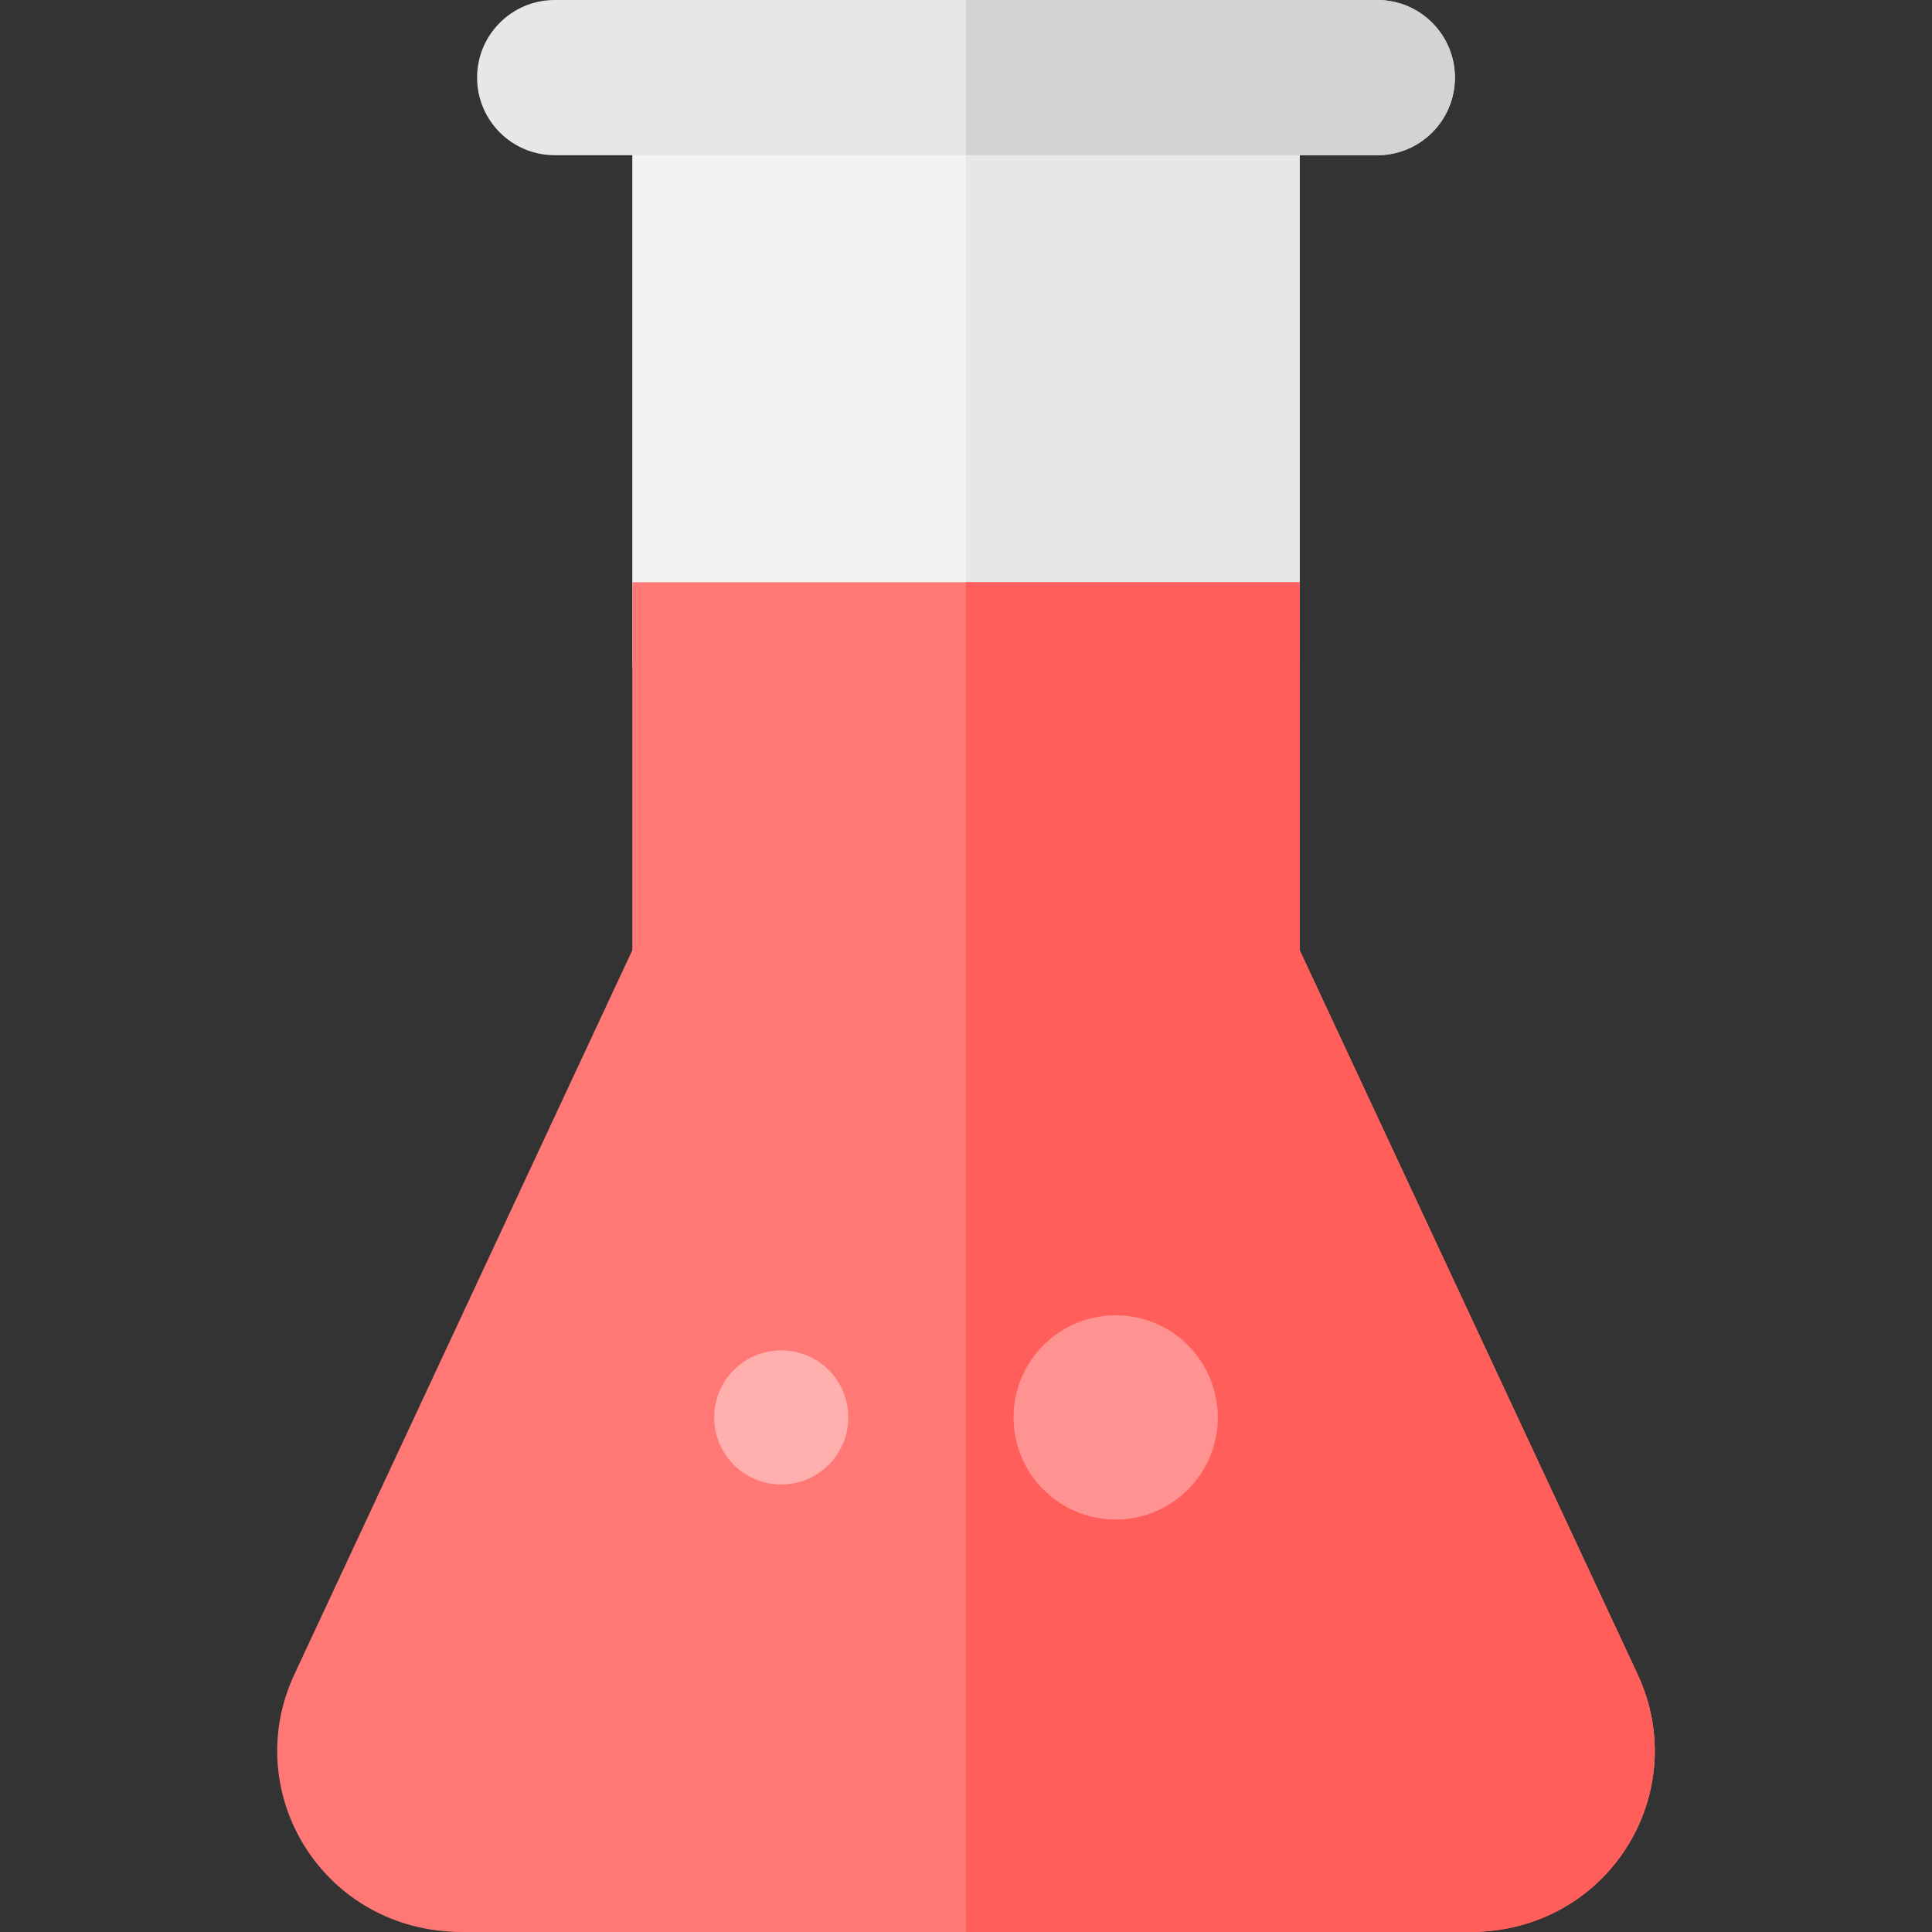
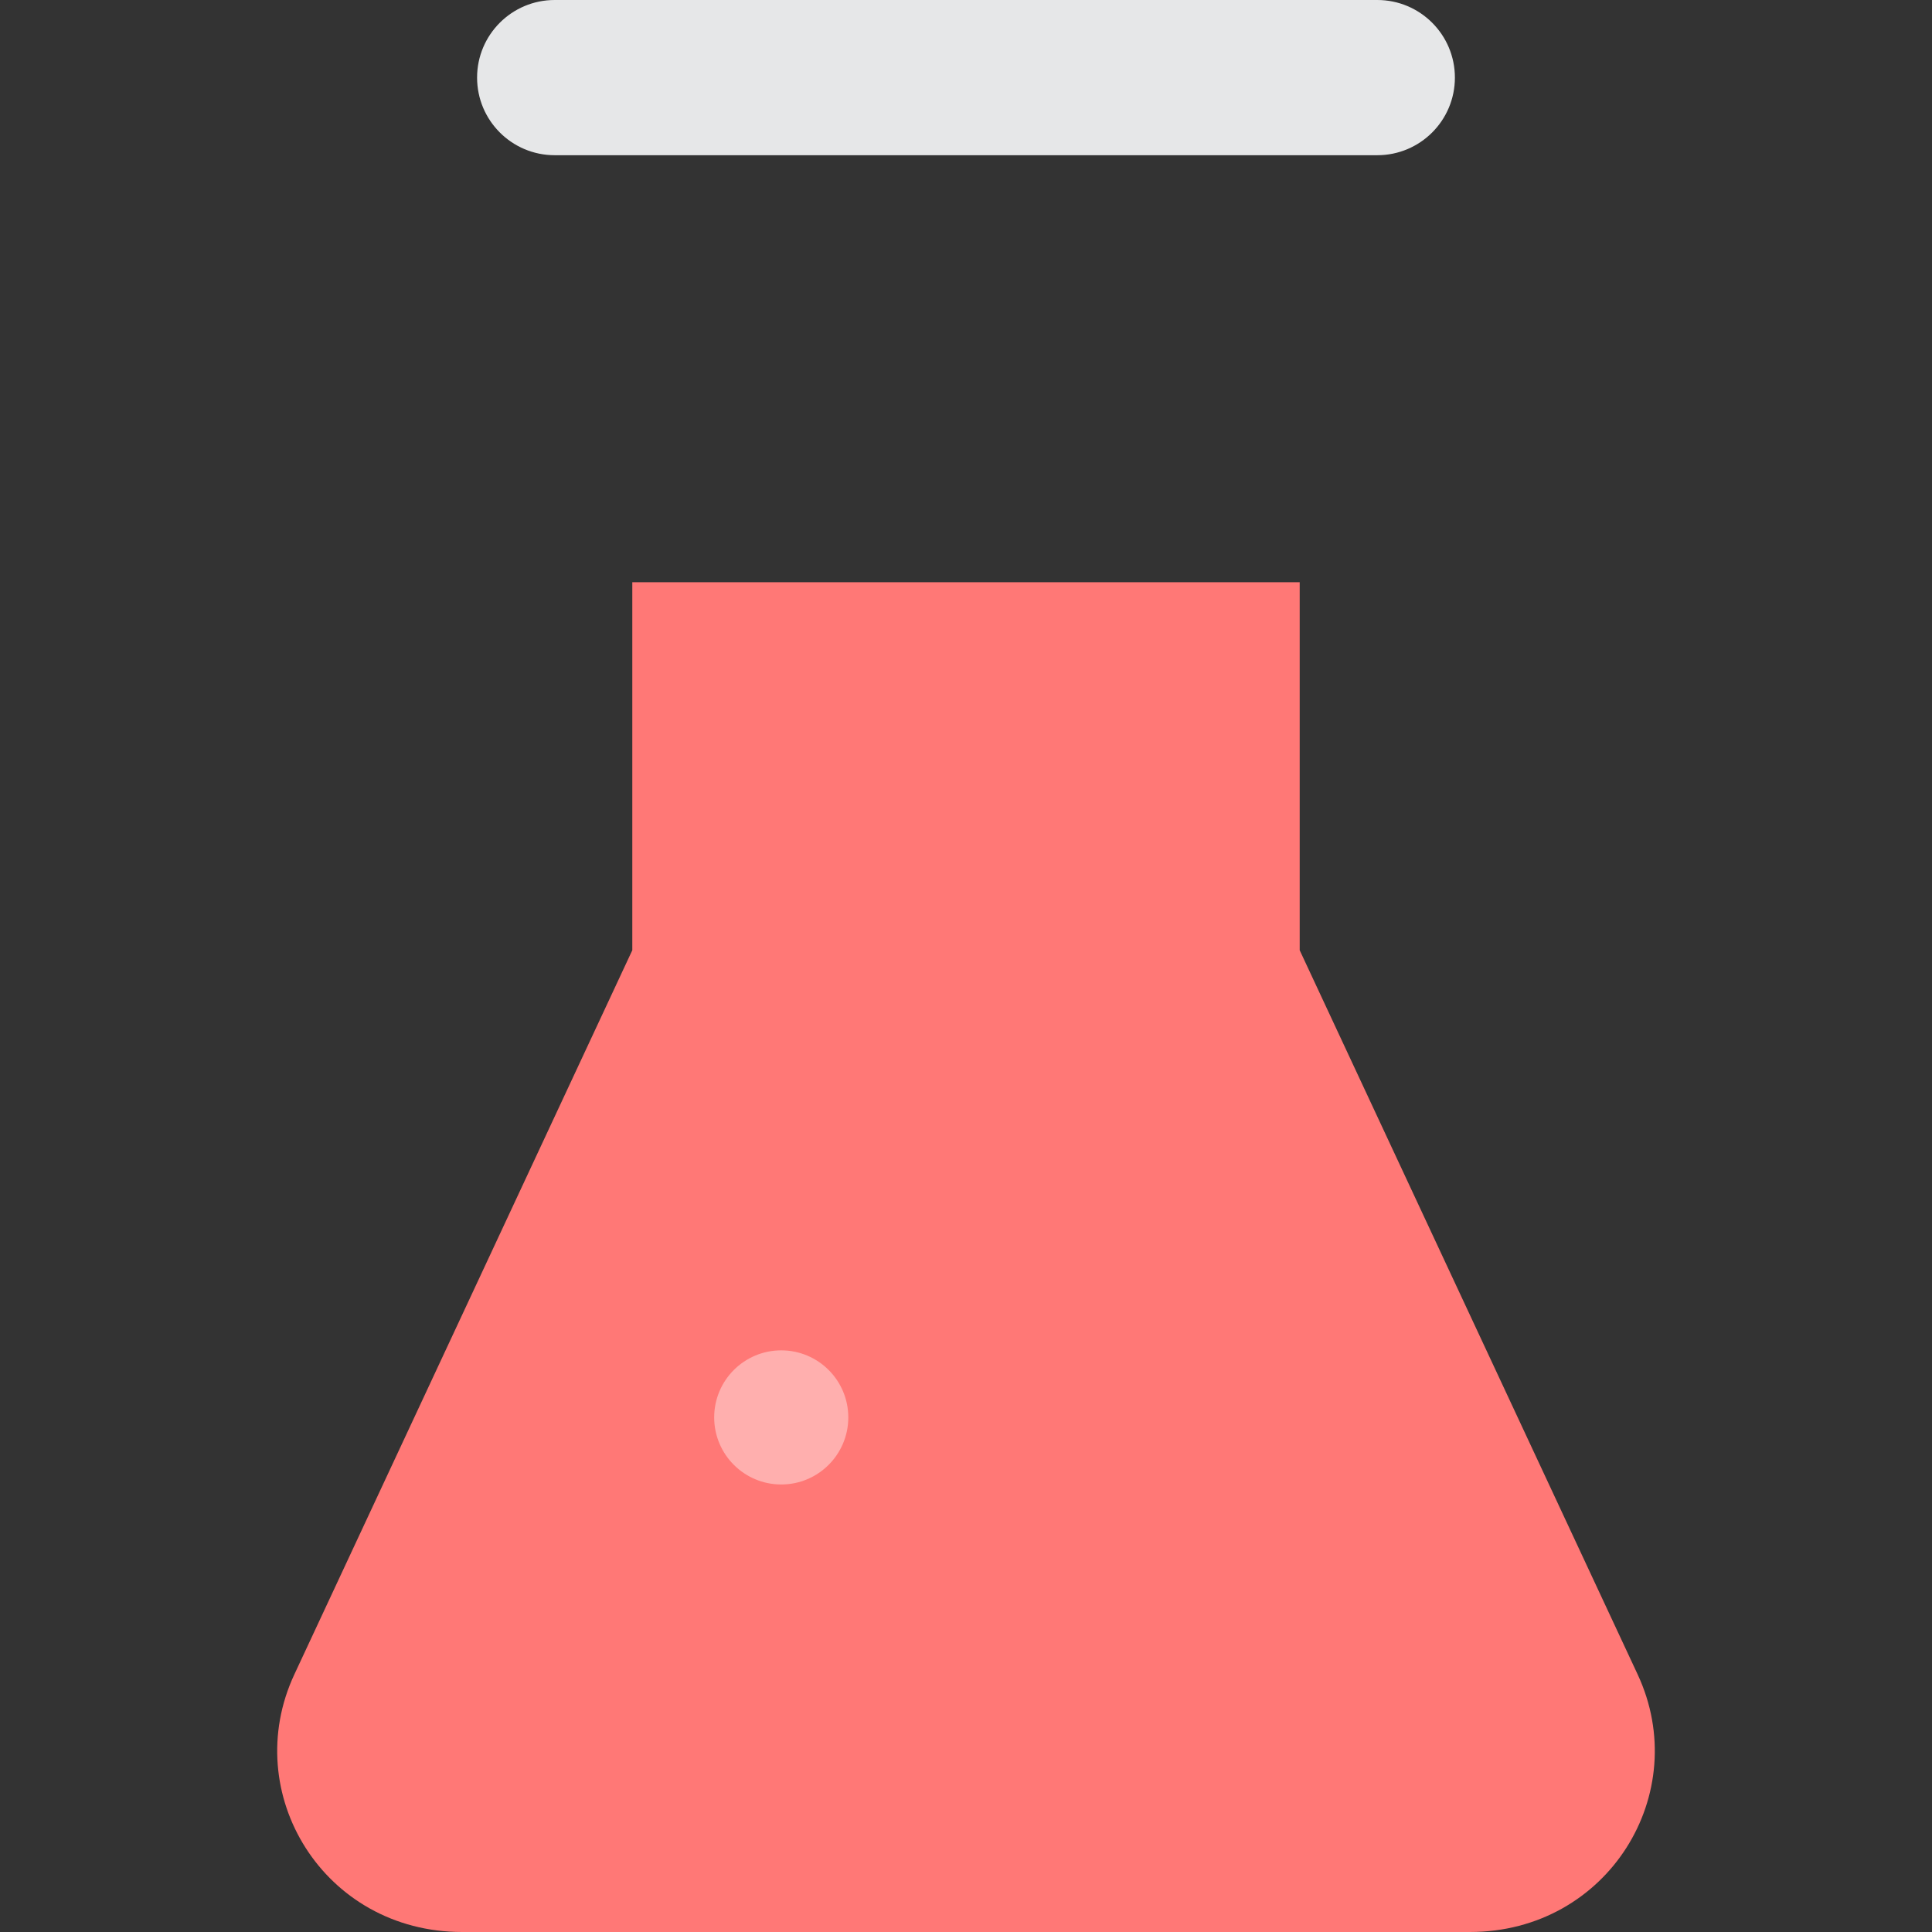
<svg xmlns="http://www.w3.org/2000/svg" height="800px" width="800px" version="1.1" id="Layer_1" viewBox="0 0 512 512" xml:space="preserve">
  <rect x="0" y="0" width="512" height="512" fill="#333333" stroke="none" />
-   <path style="fill:#F1F2F2;" d="M323.865,195.43H188.131c-11.358,0-20.567-9.208-20.567-20.567V20.567  C167.564,9.208,176.772,0,188.131,0h135.734c11.358,0,20.567,9.208,20.567,20.567v154.297  C344.432,186.221,335.225,195.43,323.865,195.43z" />
-   <path style="fill:#E6E7E8;" d="M323.865,0h-67.871v195.43h67.871c11.358,0,20.567-9.208,20.567-20.567V20.567  C344.432,9.208,335.225,0,323.865,0z" />
  <path style="fill:#FF7876;" d="M389.537,512H122.46c-36.643,0-59.154-36.765-44.445-68.283l89.55-191.894v-97.527h176.868v97.527  l89.55,191.894C448.709,475.269,426.134,512,389.537,512z" />
-   <path style="fill:#FF5E5B;" d="M433.982,443.717l-89.55-191.894v-97.527h-88.438V512h133.543  C426.18,512,448.692,475.234,433.982,443.717z" />
  <path style="fill:#E6E7E8;" d="M364.997,41.133H147c-11.358,0-20.567-9.208-20.567-20.567S135.642,0,147,0h217.996  c11.358,0,20.567,9.208,20.567,20.567C385.564,31.925,376.355,41.133,364.997,41.133z" />
  <circle style="fill:#FFAFAE;" cx="207.037" cy="375.629" r="17.771" />
-   <path style="fill:#D1D3D4;" d="M364.997,0H255.995v41.133h109.002c11.358,0,20.567-9.208,20.567-20.567S376.355,0,364.997,0z" />
-   <circle style="fill:#FF9392;" cx="295.665" cy="375.629" r="27.063" />
</svg>